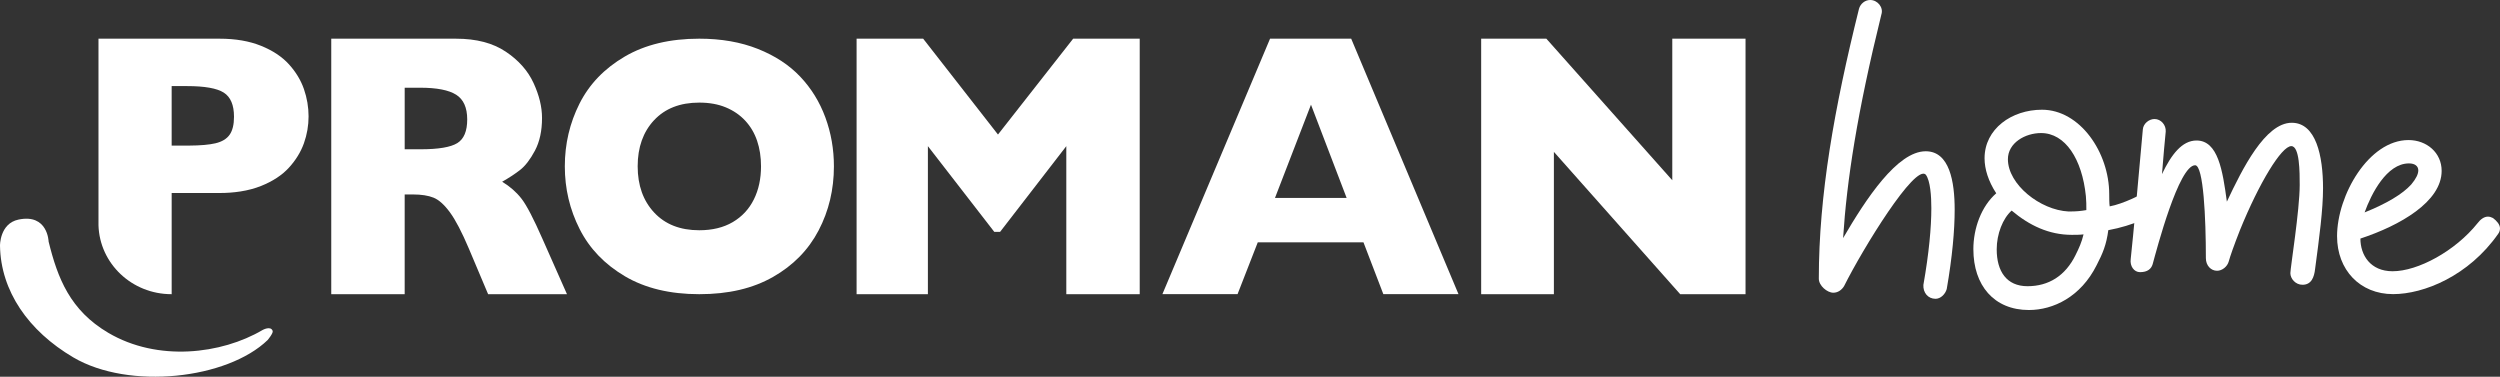
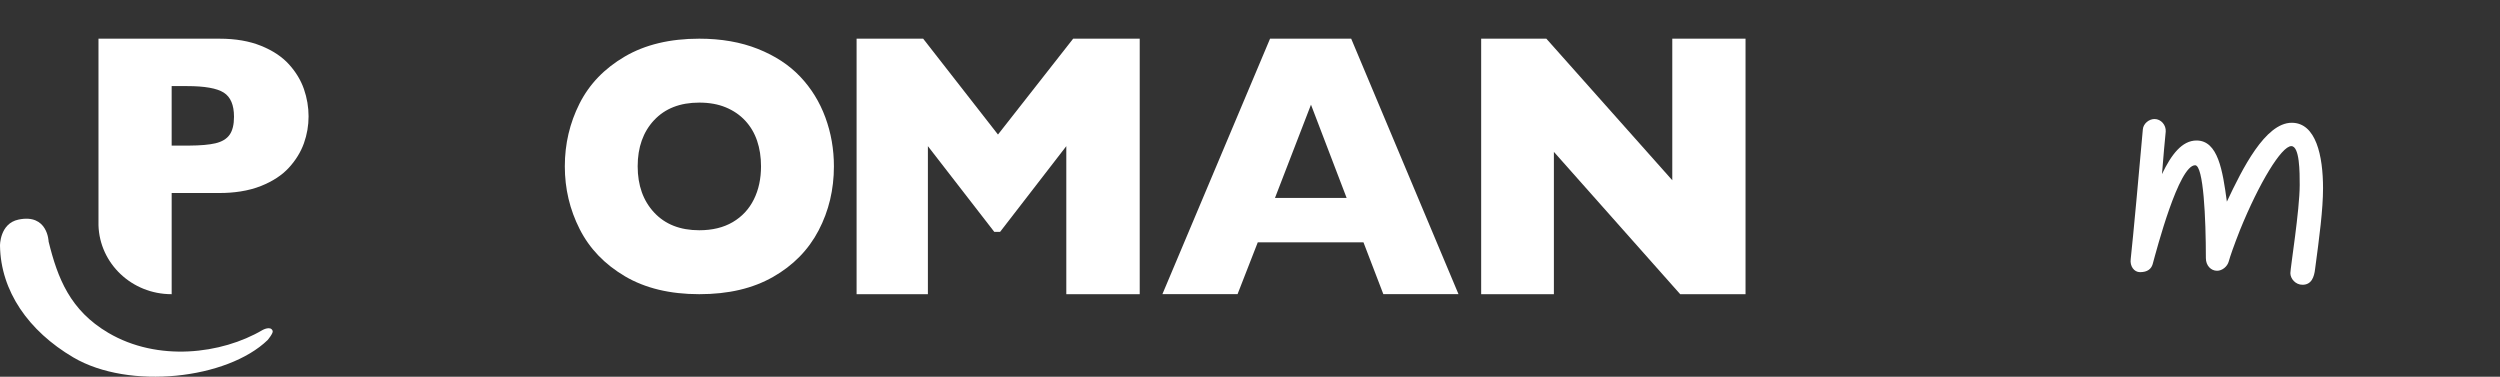
<svg xmlns="http://www.w3.org/2000/svg" id="LOGO_MARGE" data-name="LOGO MARGE" viewBox="0 0 2602.44 392.14">
  <rect x="0" y="0" width="2602.44" height="392.14" fill="#333333" stroke="none" />
  <defs>
    <style>
      .cls-1 {
        fill: #fff;
      }
    </style>
  </defs>
  <g id="LOGO">
    <path id="Sourire" class="cls-1" d="M50.62,251.55c9.41,38.22,22.44,71.55,62.11,94.91,51.42,30.28,117.75,22.31,160.62-2.94,0,0,8.55-4.79,10.51,1.01.76,2.24-5.21,9.4-5.21,9.4-41.97,40.63-144.19,52.35-202.36,18.1C29.55,344.5.73,302.98,0,255.74c0,0-.33-23.04,19.23-27.15,30.64-6.43,31.38,22.95,31.38,22.95" />
    <g id="PROMAN">
-       <path class="cls-1" d="M421.27,202.42h8.59c8.78,0,15.94,1.11,21.48,3.35,5.54,2.25,11.24,7.37,17.09,15.36,5.85,7.99,12.44,20.62,19.75,37.89l19.93,47.2h82.09l-25.59-57.76c-9.16-20.85-16.37-34.7-21.67-41.55-5.3-6.84-12.03-12.76-20.2-17.74,6.83-3.84,12.98-7.86,18.46-12.08,5.49-4.22,10.7-10.97,15.64-20.24,4.93-9.28,7.4-20.63,7.4-34.06,0-11.52-2.96-23.67-8.87-36.46-5.91-12.78-15.58-23.66-28.99-32.61-13.4-8.96-30.6-13.44-51.56-13.44h-129.99v265.95h76.43v-103.8ZM421.27,91.31h16.09c17.31,0,29.8,2.43,37.48,7.29,7.68,4.87,11.52,13.43,11.52,25.71s-3.44,20.38-10.32,24.66c-6.9,4.29-19.66,6.43-38.32,6.43h-16.45v-64.09Z" />
      <polygon class="cls-1" points="965.91 152.14 1035.03 241.38 1041.06 241.38 1110 152.14 1110 306.23 1186.42 306.23 1186.42 40.27 1117.13 40.27 1038.87 140.05 960.99 40.27 891.69 40.27 891.69 306.23 965.91 306.23 965.91 152.14" />
      <path class="cls-1" d="M1309.3,252.26h110.04l20.67,53.91h78.24l-111.69-265.9h-84.46l-112.05,265.9h78.23l21.03-53.91ZM1364.7,108.96l37.11,97.07h-74.58l37.48-97.07Z" />
      <path class="cls-1" d="M300.81,174.48c7.16-7.85,12.36-16.33,15.59-25.42,3.22-9.09,4.82-18.39,4.82-27.92s-1.61-19.11-4.82-28.38c-3.23-9.28-8.43-17.87-15.59-25.78-7.16-7.91-16.86-14.35-29.06-19.29-12.22-4.94-26.58-7.42-43.1-7.42h-126.13v194.24c1.18,39.81,34.72,71.72,75.95,71.72h.23v-105.32h49.95c7.71,0,14.94-.55,21.71-1.62,7.74-1.22,14.88-3.11,21.38-5.71,12.21-4.88,21.9-11.25,29.06-19.1M239.03,140.25c-3.04,4.33-7.96,7.31-14.77,8.91-6.49,1.54-15.65,2.32-27.44,2.4-.58,0-1.13.02-1.73.02h-16.4v-61.96h16.05c18.34,0,31.06,2.26,38.18,6.78,7.11,4.52,10.67,12.89,10.67,25.13,0,8.16-1.53,14.4-4.56,18.73" />
      <polygon class="cls-1" points="1817.06 40.27 1817.06 306.23 1749.03 306.23 1617.56 158.09 1617.56 306.23 1541.86 306.23 1541.86 40.27 1609.71 40.27 1740.81 187.64 1740.81 40.27 1817.06 40.27" />
      <path class="cls-1" d="M650.45,287.55c21.13,12.47,46.94,18.69,77.46,18.69s55.74-5.98,76.77-17.94c21-11.96,36.83-28.09,47.46-48.4,10.63-20.32,15.94-42.56,15.94-66.74,0-17.82-2.97-34.79-8.9-50.93-5.95-16.13-14.67-30.28-26.18-42.43-11.52-12.15-26.21-21.77-44.07-28.88-17.87-7.1-38.2-10.65-61-10.65-30.52,0-56.37,6.19-77.56,18.6-21.19,12.4-36.89,28.72-47.1,48.96-10.21,20.26-15.31,42.03-15.31,65.33s5.14,44.93,15.4,65.23c10.27,20.32,25.98,36.7,47.11,49.16M680.89,125.13c11.4-12.21,27.07-18.32,47.02-18.32,10.45,0,19.65,1.65,27.6,4.95,7.96,3.3,14.7,7.91,20.22,13.83,5.51,5.92,9.64,12.9,12.38,20.93,2.73,8.04,4.09,16.92,4.09,26.63,0,12.96-2.49,24.46-7.48,34.49-4.98,10.03-12.29,17.88-21.91,23.55-9.61,5.67-21.25,8.5-34.9,8.5-19.83,0-35.47-6.13-46.93-18.42-11.45-12.27-17.18-28.31-17.18-48.13s5.69-35.81,17.09-48.03" />
    </g>
  </g>
  <g>
-     <path class="cls-1" d="M2002.22,296.46c5.83-33.05,8.26-59.78,8.26-79.71,0-12.15-.97-28.67-5.83-34.99-11.18-11.18-65.12,76.3-85.05,116.16-2.43,3.89-6.32,6.8-11.18,6.8-6.32,0-15.07-7.29-15.07-14.58,0-87,16.04-177.39,41.8-280.91,1.46-5.35,6.32-9.23,11.66-9.23,7.78,0,14.09,7.78,11.66,15.07-25.27,102.55-35.96,172.53-39.85,232.8,23.81-40.83,56.38-90.4,86.02-90.4,24.79,0,30.13,31.59,30.13,60.75,0,21.38-2.43,49.09-8.26,82.62-1.46,5.35-6.32,10.21-11.67,10.21-7.78,0-13.12-6.32-12.64-14.58Z" />
-     <path class="cls-1" d="M2054.22,259.53c0-21.87,8.26-44.71,23.81-58.32-8.26-12.64-12.15-25.27-12.15-36.45,0-30.62,28.19-50.54,59.78-50.54,39.37,0,69.99,44.23,69.99,87.97,0,2.43,0,10.21.49,12.64,13.61-2.43,34.51-12.64,39.85-17.01,2.43-1.94,5.35-2.92,7.78-2.92,3.4,0,6.8,1.46,9.23,4.37,1.94,2.43,2.92,5.35,2.92,7.78,0,3.4-1.46,6.8-4.37,9.23-10.69,8.75-30.62,18.47-56.86,23.33-1.94,15.07-5.83,24.3-12.15,36.45-16.52,33.05-45.2,46.66-70.47,46.66-36.45,0-57.83-25.76-57.83-63.18ZM2160.66,265.36c3.4-6.8,6.32-13.12,8.26-21.38-3.89.49-8.26.49-12.15.49-23.81,0-44.23-9.72-62.69-25.27-9.23,8.26-15.55,24.3-15.55,40.34,0,22.84,10.21,38.39,32.08,38.39s39.37-10.69,50.06-32.56ZM2171.84,218.7c0-4.86,0-9.72-.49-14.58-3.89-38.39-21.38-65.61-46.66-65.61-16.52,0-34.51,10.21-34.51,27.22,0,26.25,33.54,52.98,63.18,54.43,8.75,0,12.64-.49,18.47-1.46Z" />
    <path class="cls-1" d="M2384.22,284.31c0-5.35,9.72-65.61,9.72-91.86,0-13.12,0-40.34-8.75-40.34-10.21,0-33.54,38.4-53.46,87.48-6.32,16.04-10.21,27.22-11.66,32.56-1.46,5.35-6.8,9.72-12.15,9.72-6.32,0-11.66-5.35-11.66-13.12,0-41.31-2.43-96.72-11.18-96.72-17.01,0-39.85,87-44.23,103.03-1.46,4.86-5.35,8.26-13.12,8.26-6.32,0-10.69-6.32-9.72-13.61,2.43-21.87,9.23-96.23,12.64-135.11.49-5.83,6.32-10.69,12.15-10.69,6.8,0,12.15,6.32,11.66,13.12-.97,10.21-2.43,25.27-3.89,44.23,9.72-20.41,20.9-34.99,35.96-34.99,22.36,0,27.22,31.1,31.59,63.67,16.04-34.02,39.85-82.13,67.55-82.13,25.27,0,32.56,34.51,32.56,68.04,0,22.36-3.89,51.52-8.26,84.08-.97,8.75-3.89,16.52-13.12,16.52-7.29,0-12.64-6.32-12.64-12.15Z" />
-     <path class="cls-1" d="M2432.82,245.92c0-42.77,33.05-100.12,74.36-100.12,18.95,0,34.51,13.12,34.51,32.08,0,32.08-43.25,56.86-84.57,70.47,0,17.01,10.21,34.02,33.53,34.02,26.25,0,65.12-20.9,88.45-50.06,2.92-3.89,6.8-6.8,10.69-6.8,1.94,0,3.4.49,5.35,1.46,3.89,2.92,7.29,6.8,7.29,10.69,0,1.94-.49,3.89-1.94,5.83-30.62,43.74-77.28,62.69-109.35,62.69-34.51,0-58.32-25.27-58.32-60.26ZM2510.1,191.97c4.86-5.83,7.29-10.69,7.29-14.58,0-4.37-3.4-7.29-9.72-7.29-23.33,0-39.37,32.08-46.17,51.03,22.84-9.23,39.37-18.95,48.6-29.16Z" />
  </g>
</svg>